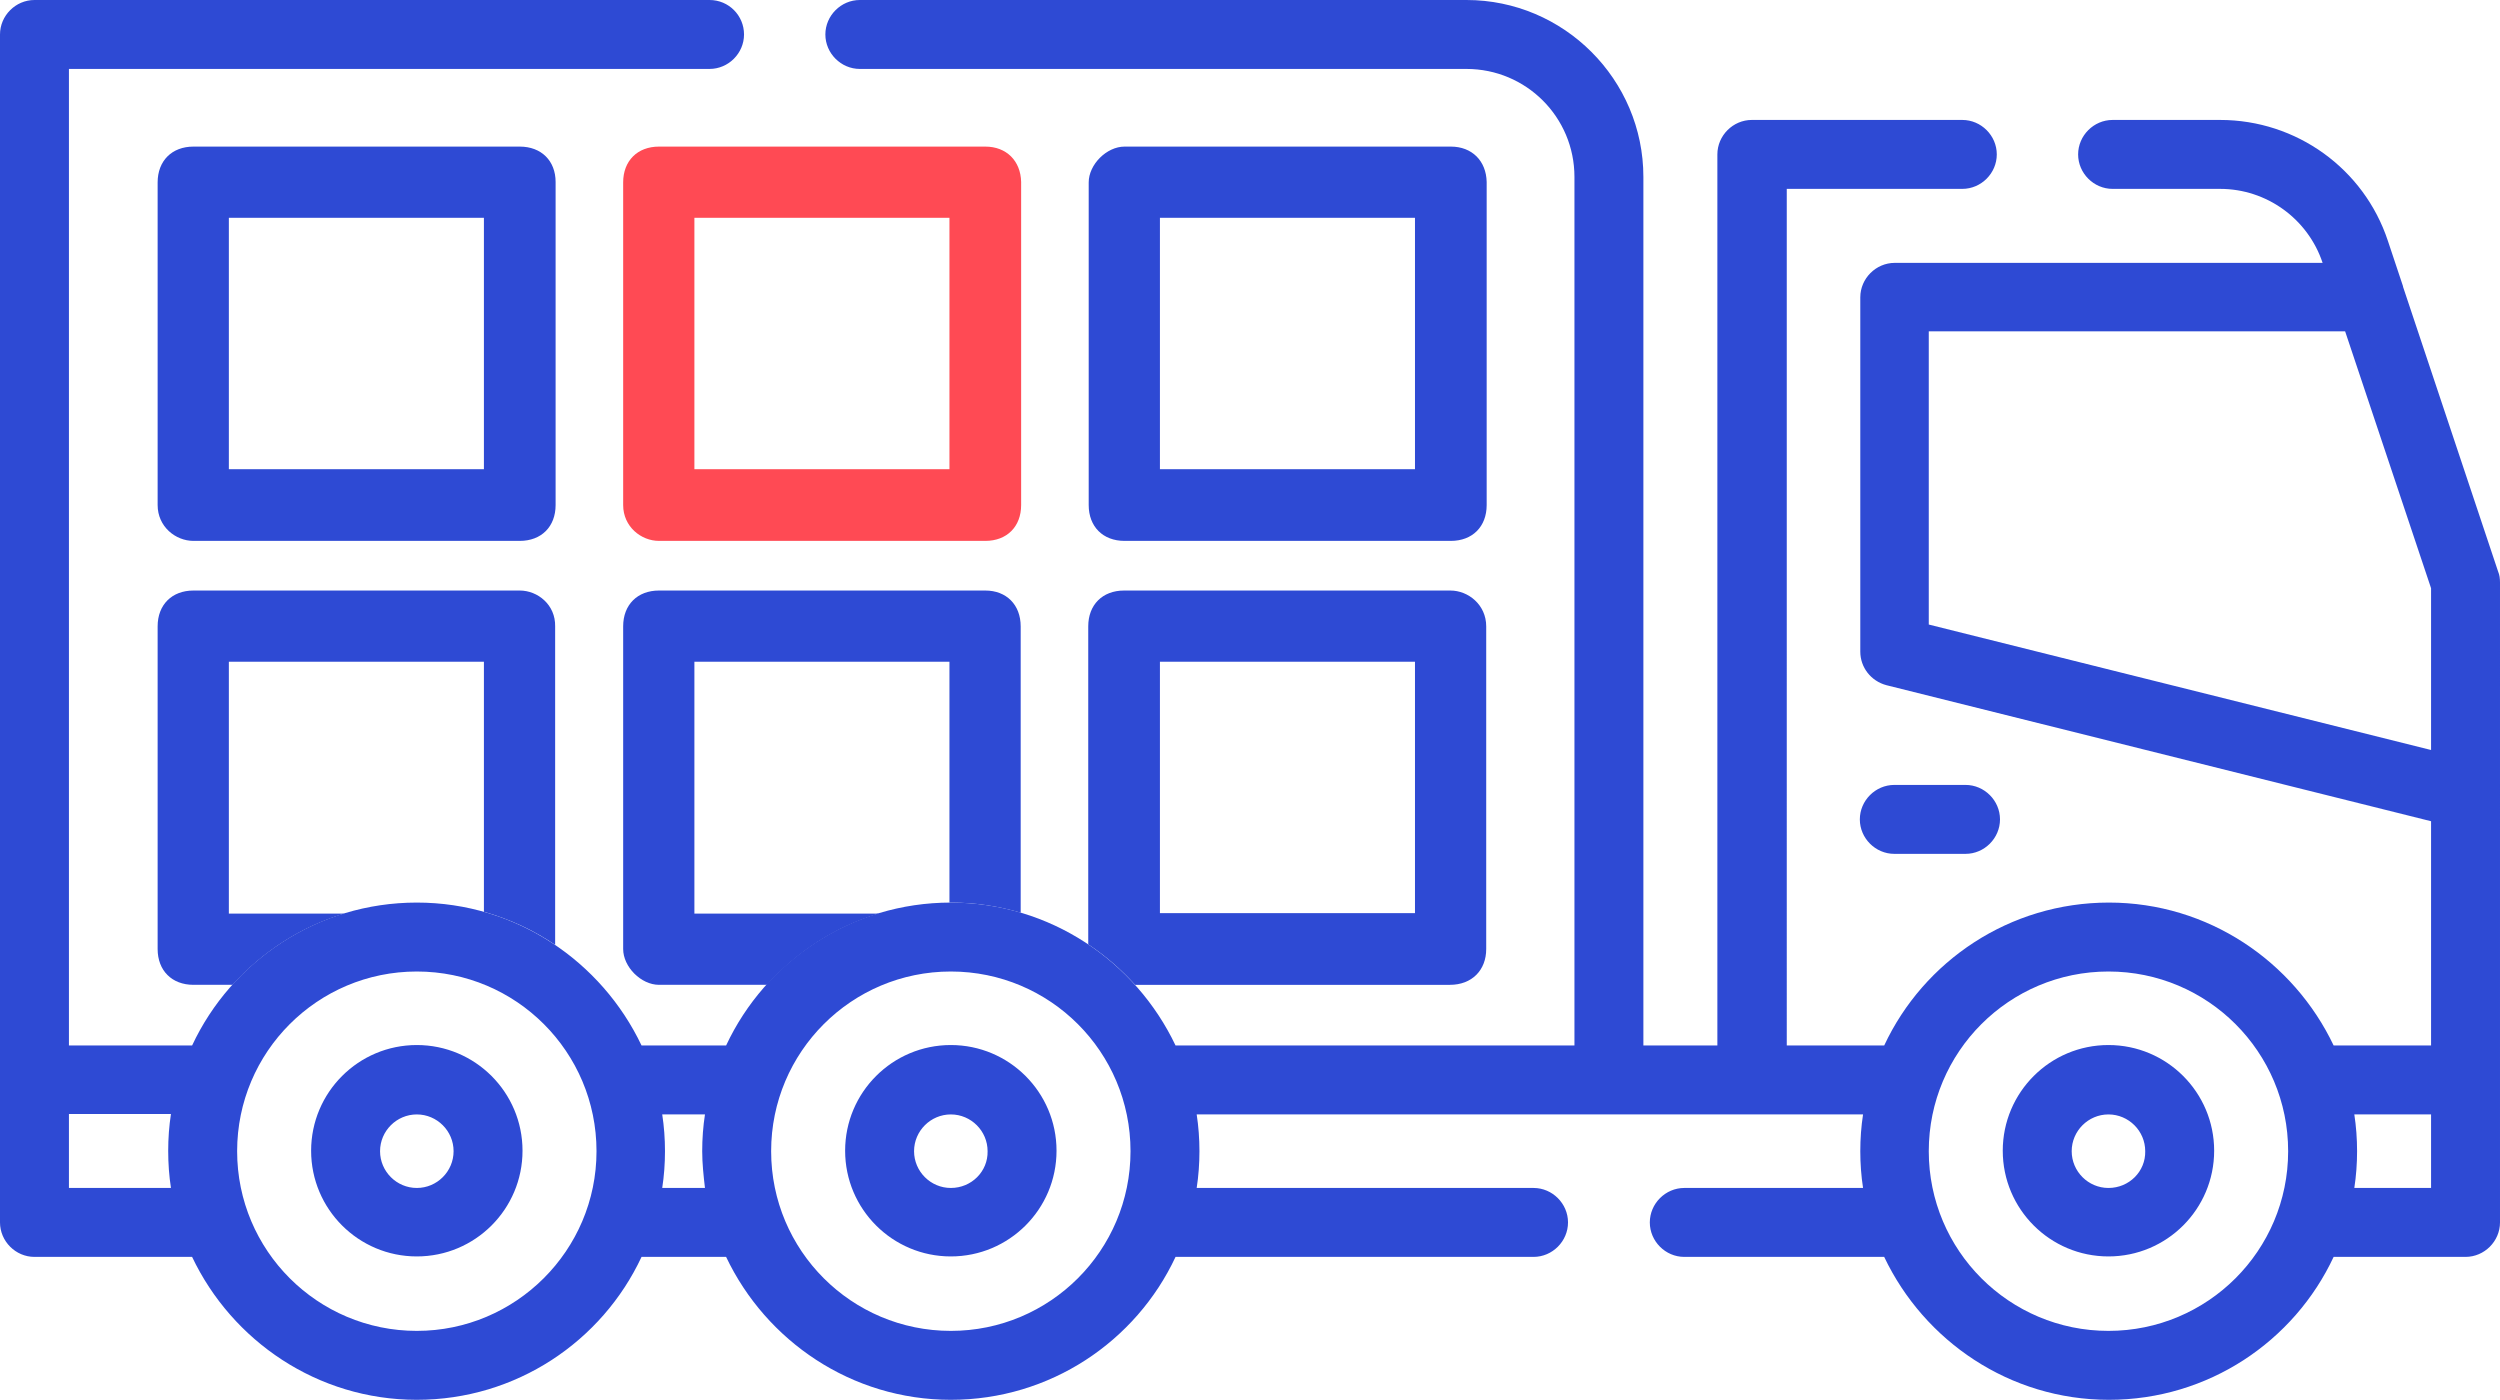
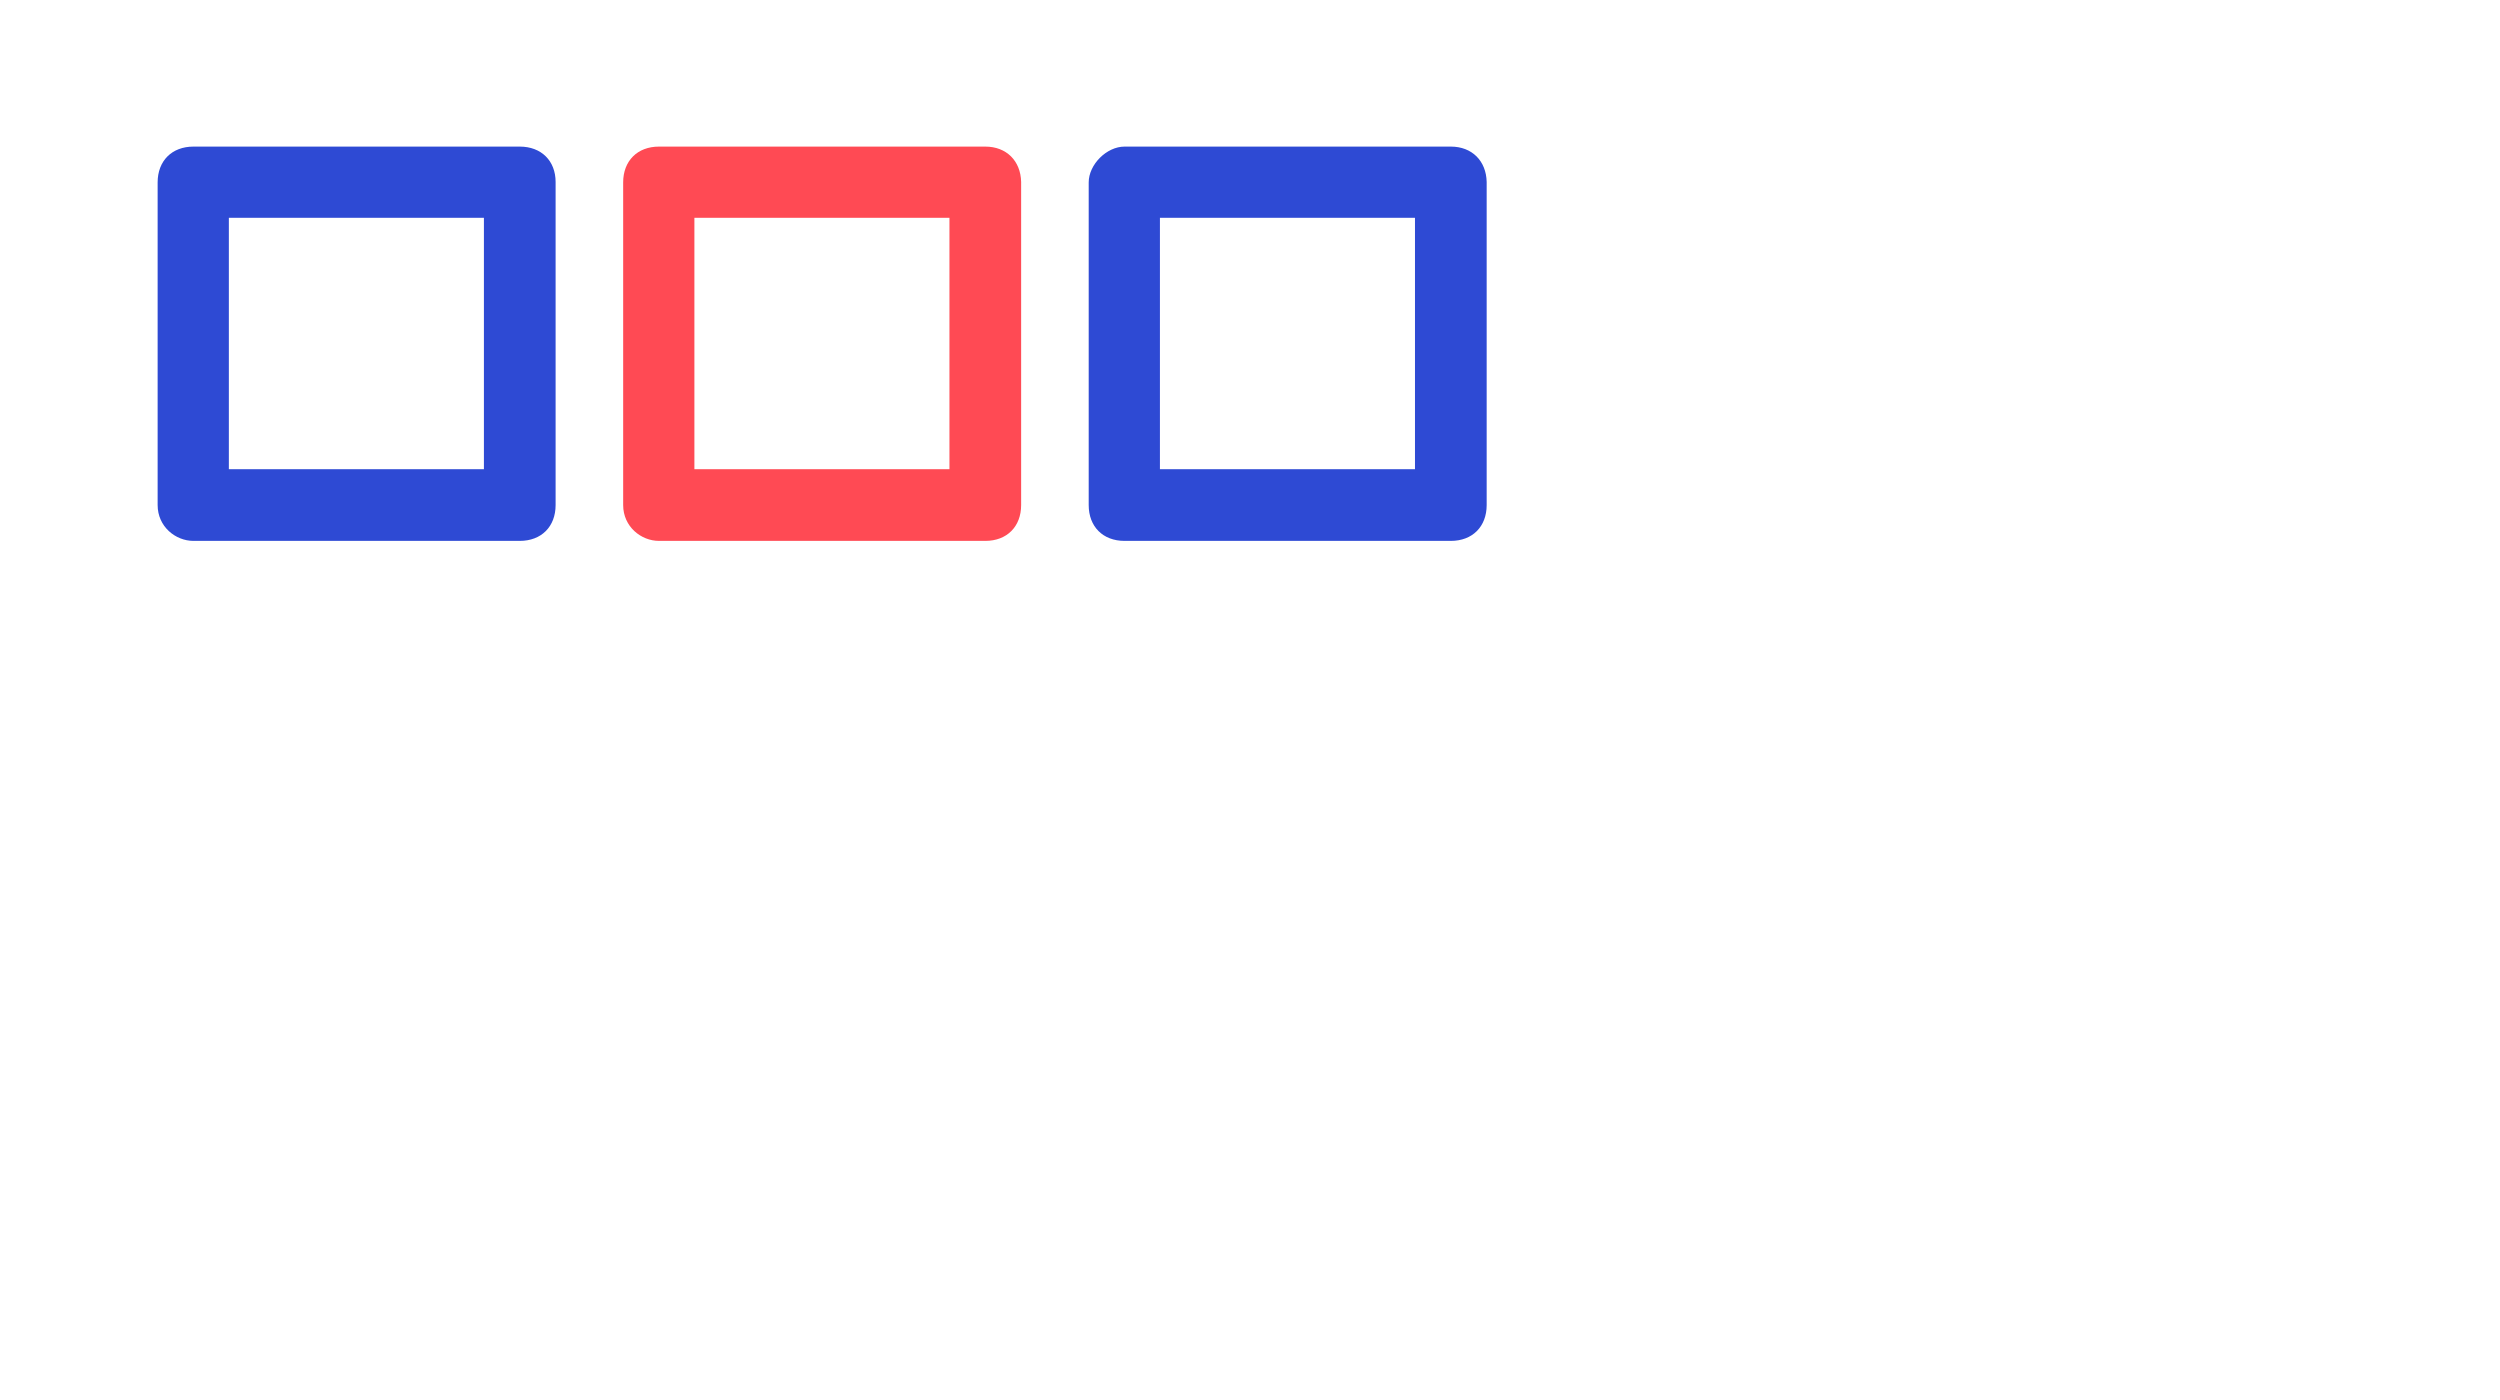
<svg xmlns="http://www.w3.org/2000/svg" version="1.1" id="Capa_1" x="0px" y="0px" viewBox="0 0 544 304.6" style="enable-background:new 0 0 544 304.6;" xml:space="preserve">
  <style type="text/css">
	.st0{fill:#2E4AD4;}
	.st1{fill:#FF4A54;}
</style>
  <g>
-     <path class="st0" d="M543.6,124.4l-20.7-62c0,0,0-0.1,0-0.1l-3.3-9.9c-5.2-15.7-19.9-26.3-36.5-26.3h-23.4c-4.1,0-7.5,3.4-7.5,7.5   s3.4,7.5,7.5,7.5h23.4c10.1,0,19.1,6.5,22.3,16.1h-93.1c-4.1,0-7.5,3.4-7.5,7.5v77.1c0,3.4,2.3,6.4,5.7,7.3L529,178.7v48.8h-21.2   c-8.7-18.3-27.3-31.1-48.9-31.1s-40.3,12.7-48.9,31.1h-21.2V41.1H427c4.1,0,7.5-3.4,7.5-7.5s-3.4-7.5-7.5-7.5h-45.8   c-4.1,0-7.5,3.4-7.5,7.5v193.9h-16.1v-54.5c0,0,0-0.1,0-0.1s0-0.1,0-0.1V38.5c0-21.2-17.3-38.5-38.5-38.5h-132   c-4.1,0-7.5,3.4-7.5,7.5s3.4,7.5,7.5,7.5h132c13,0,23.5,10.5,23.5,23.5v4.7h0v143h0v41.3h-86.8c-8.7-18.3-27.3-31.1-48.9-31.1   c-21.6,0-40.3,12.7-48.9,31.1h-18.4c-8.7-18.3-27.3-31.1-48.9-31.1c-21.6,0-40.3,12.7-48.9,31.1H15V15h139.4c4.1,0,7.5-3.4,7.5-7.5   S158.6,0,154.4,0H7.5C3.4,0,0,3.4,0,7.5v227.4V266c0,4.1,3.4,7.5,7.5,7.5h34.3c8.7,18.3,27.3,31.1,48.9,31.1   c21.6,0,40.3-12.7,48.9-31.1H158c8.7,18.3,27.3,31.1,48.9,31.1c21.6,0,40.3-12.7,48.9-31.1h77.9c4.1,0,7.5-3.4,7.5-7.5   s-3.4-7.5-7.5-7.5h-73.3c0.4-2.6,0.6-5.3,0.6-8c0-2.7-0.2-5.4-0.6-8h120.8h24.2c-0.4,2.6-0.6,5.3-0.6,8c0,2.7,0.2,5.4,0.6,8h-38.9   c-4.1,0-7.5,3.4-7.5,7.5s3.4,7.5,7.5,7.5h43.5c8.7,18.3,27.3,31.1,48.9,31.1s40.3-12.7,48.9-31.1h28.7c4.1,0,7.5-3.4,7.5-7.5v-31.1   V126.8C544,125.9,543.9,125.1,543.6,124.4z M37.2,258.5H15v-16.1h22.2c-0.4,2.6-0.6,5.3-0.6,8C36.6,253.2,36.8,255.9,37.2,258.5z    M90.7,289.6c-21.6,0-39.1-17.5-39.1-39.1s17.5-39.1,39.1-39.1c21.6,0,39.1,17.5,39.1,39.1S112.2,289.6,90.7,289.6z M153.4,258.5   h-9.3c0.4-2.6,0.6-5.3,0.6-8c0-2.7-0.2-5.4-0.6-8h9.3c-0.4,2.6-0.6,5.3-0.6,8C152.8,253.2,153.1,255.9,153.4,258.5z M206.9,289.6   c-21.6,0-39.1-17.5-39.1-39.1s17.5-39.1,39.1-39.1c21.6,0,39.1,17.5,39.1,39.1S228.5,289.6,206.9,289.6z M458.8,289.6   c-21.6,0-39.1-17.5-39.1-39.1s17.5-39.1,39.1-39.1s39.1,17.5,39.1,39.1S480.4,289.6,458.8,289.6z M529,258.5h-16.7   c0.4-2.6,0.6-5.3,0.6-8c0-2.7-0.2-5.4-0.6-8H529V258.5z M529,163.2l-109.3-27.3V72.1h90.6L529,128V163.2z M90.7,227.4   c-12.7,0-23,10.3-23,23s10.3,23,23,23c12.7,0,23-10.3,23-23S103.4,227.4,90.7,227.4z M90.7,258.5c-4.4,0-8-3.6-8-8c0-4.4,3.6-8,8-8   s8,3.6,8,8C98.7,254.9,95.1,258.5,90.7,258.5z M206.9,227.4c-12.7,0-23,10.3-23,23s10.3,23,23,23c12.7,0,23-10.3,23-23   S219.6,227.4,206.9,227.4z M206.9,258.5c-4.4,0-8-3.6-8-8c0-4.4,3.6-8,8-8s8,3.6,8,8C215,254.9,211.4,258.5,206.9,258.5z    M458.8,227.4c-12.7,0-23,10.3-23,23s10.3,23,23,23s23-10.3,23-23S471.5,227.4,458.8,227.4z M458.8,258.5c-4.4,0-8-3.6-8-8   c0-4.4,3.6-8,8-8s8,3.6,8,8C466.9,254.9,463.3,258.5,458.8,258.5z M412.2,185.8c-4.1,0-7.5-3.4-7.5-7.5s3.4-7.5,7.5-7.5h15.5   c4.1,0,7.5,3.4,7.5,7.5s-3.4,7.5-7.5,7.5H412.2z" />
-     <path class="st0" d="M113.1,128.5h-71c-4.7,0-7.8,3.1-7.8,7.8v70.2c0,4.7,3.1,7.8,7.8,7.8h8.5c6.5-7.2,14.8-12.6,24.3-15.5H49.8   V144h55.5v54.4c5.6,1.6,10.8,4,15.5,7.2v-69.3C120.9,131.6,117,128.5,113.1,128.5z" />
-     <path class="st0" d="M214.4,128.5h-71c-4.7,0-7.8,3.1-7.8,7.8v70.2c0,3.9,3.9,7.8,7.8,7.8h23.5c6.5-7.2,14.8-12.6,24.3-15.5h-40.1   V144h55.5v52.4c0.1,0,0.2,0,0.4,0c5.3,0,10.3,0.8,15.1,2.2v-62.3C222.1,131.6,219,128.5,214.4,128.5z" />
-     <path class="st0" d="M323.4,206.5v-70.2c0-4.7-3.9-7.8-7.8-7.8h-71c-4.7,0-7.8,3.1-7.8,7.8v69.2c3.8,2.5,7.2,5.5,10.2,8.8h68.5   C320.3,214.3,323.4,211.1,323.4,206.5z M307.9,198.7h-55.5V144h55.5V198.7z" />
    <path class="st0" d="M113.1,31.9h-71c-4.7,0-7.8,3.1-7.8,7.8v70.2c0,4.7,3.9,7.8,7.8,7.8h71c4.7,0,7.8-3.1,7.8-7.8V39.6   C120.9,35,117.8,31.9,113.1,31.9z M105.4,102.1H49.8V47.4h55.5V102.1z" />
    <path class="st1" d="M214.4,31.9h-71c-4.7,0-7.8,3.1-7.8,7.8v70.2c0,4.7,3.9,7.8,7.8,7.8h71c4.7,0,7.8-3.1,7.8-7.8V39.6   C222.1,35,219,31.9,214.4,31.9z M206.6,102.1h-55.5V47.4h55.5V102.1z" />
    <path class="st0" d="M315.7,31.9h-71c-3.9,0-7.8,3.9-7.8,7.8v70.2c0,4.7,3.1,7.8,7.8,7.8h71c4.7,0,7.8-3.1,7.8-7.8V39.6   C323.4,35,320.3,31.9,315.7,31.9z M307.9,102.1h-55.5V47.4h55.5V102.1z" />
  </g>
</svg>